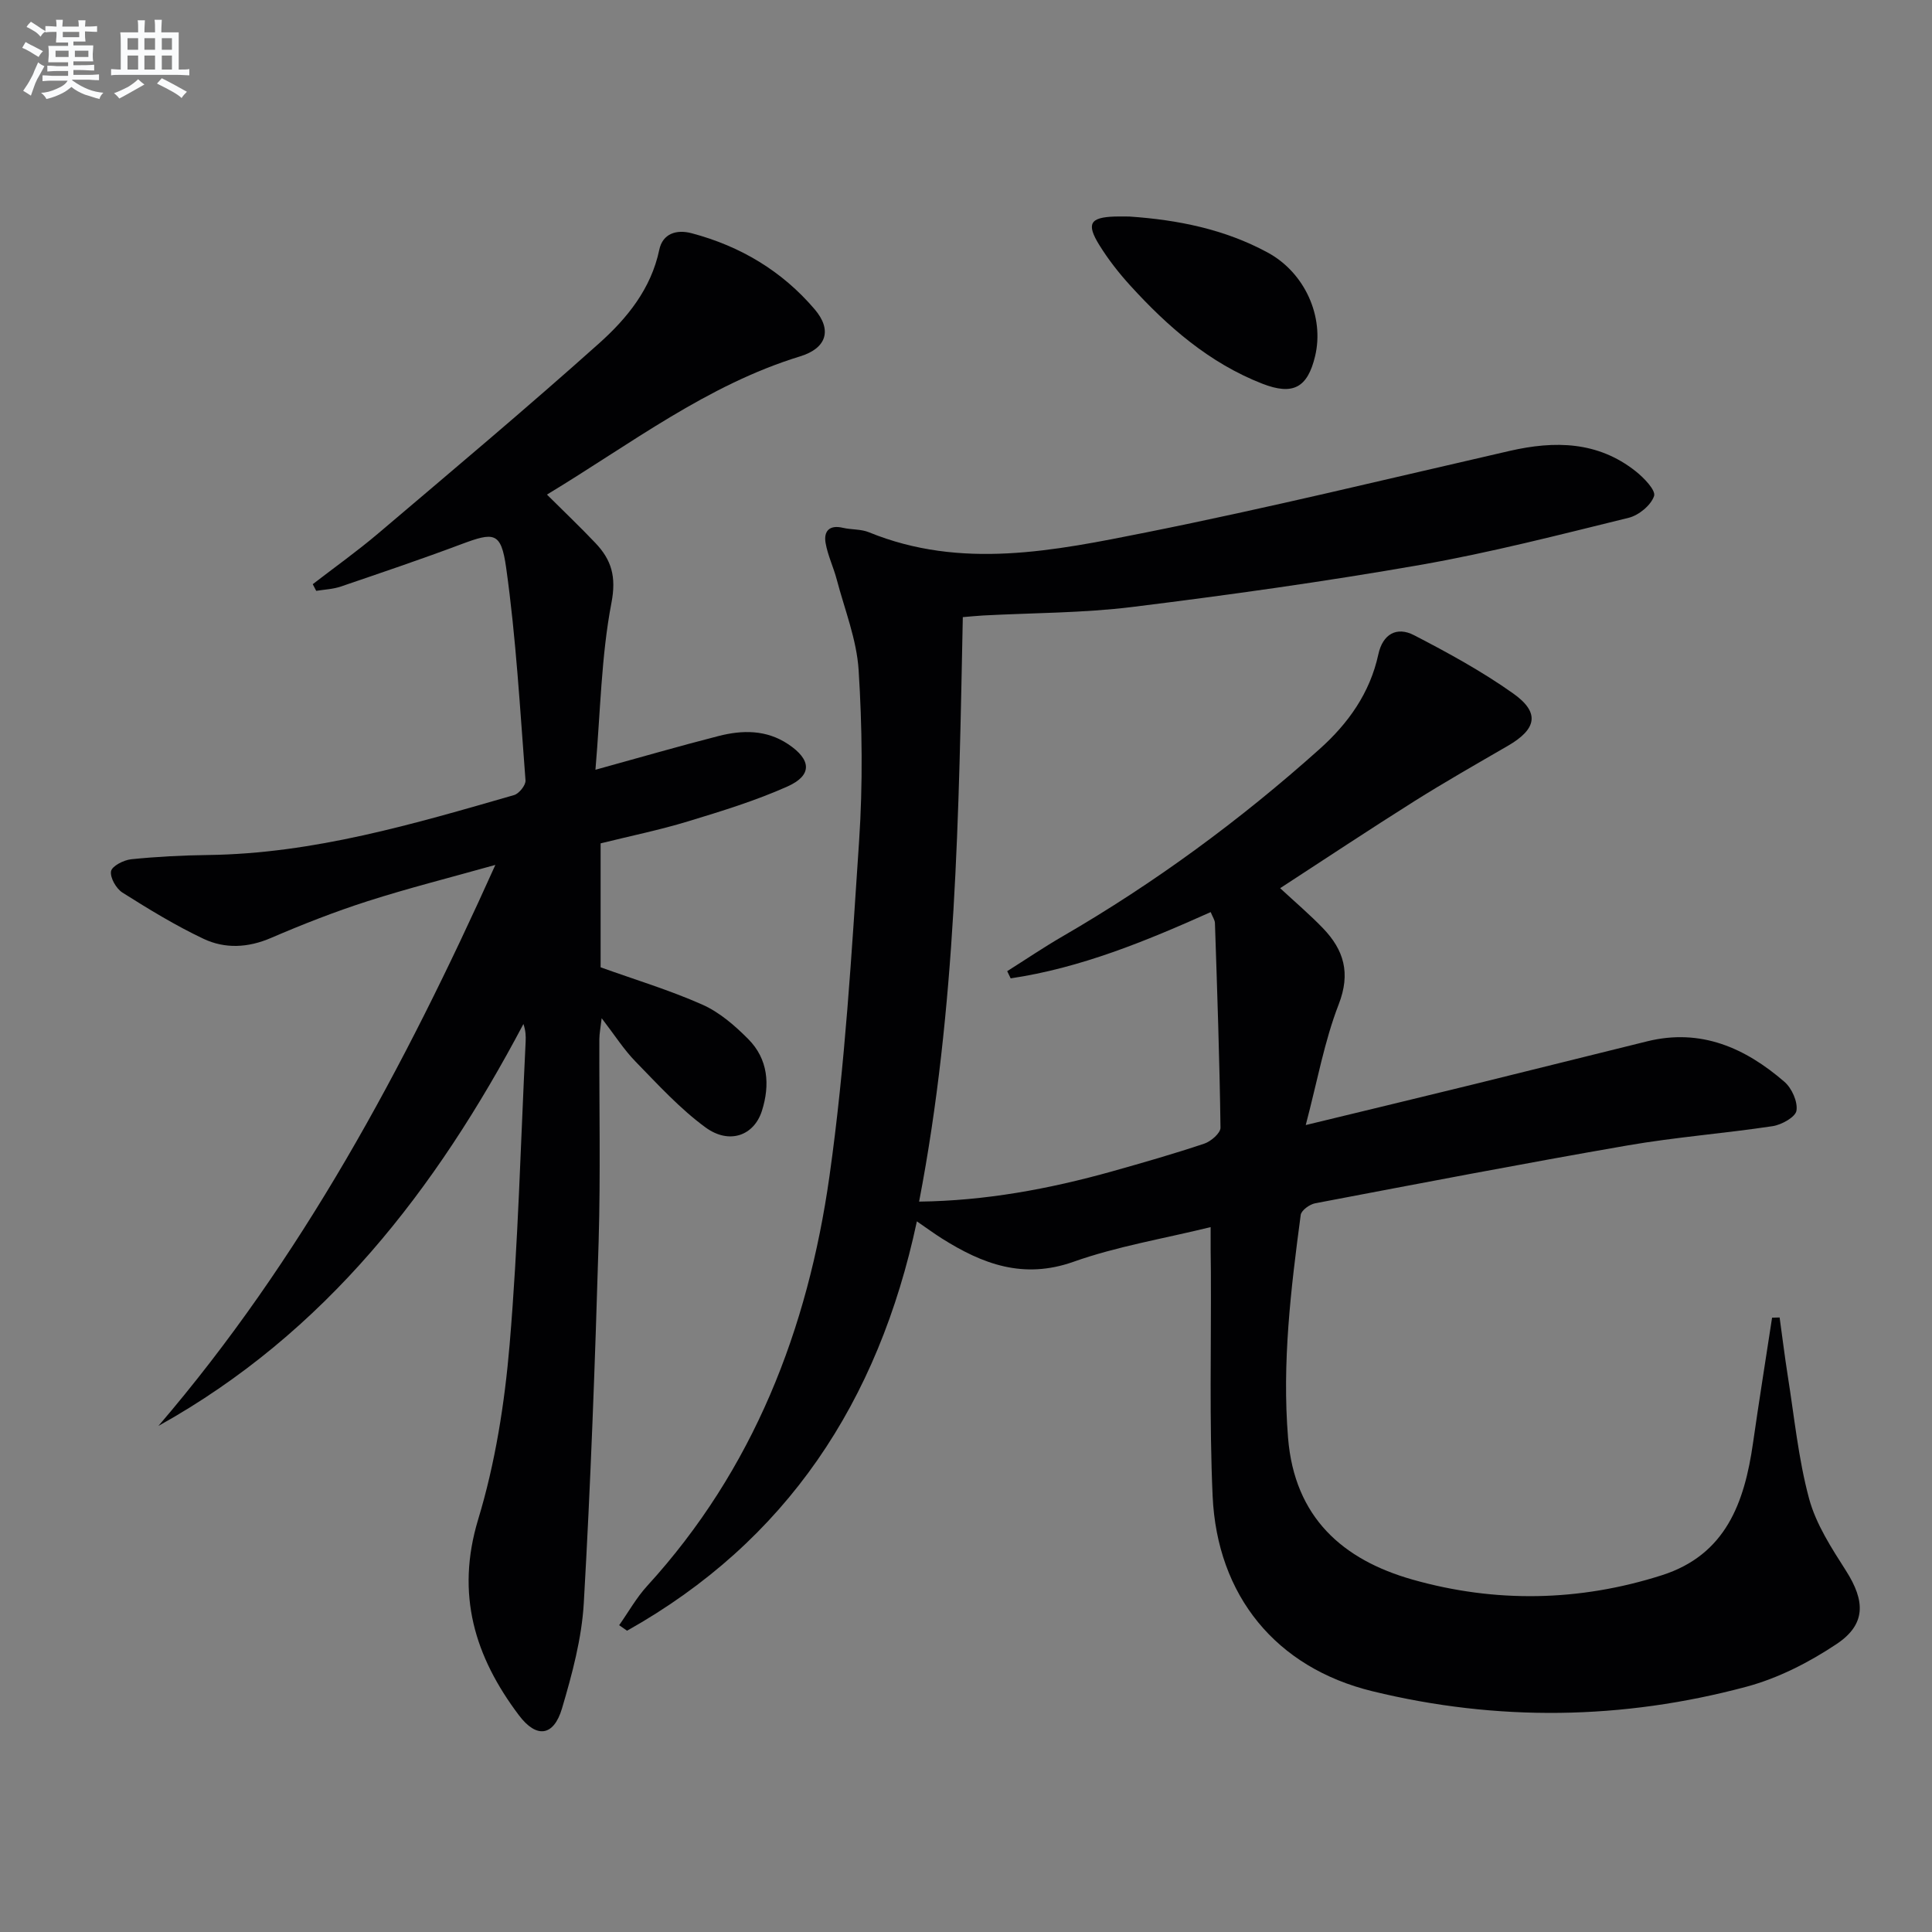
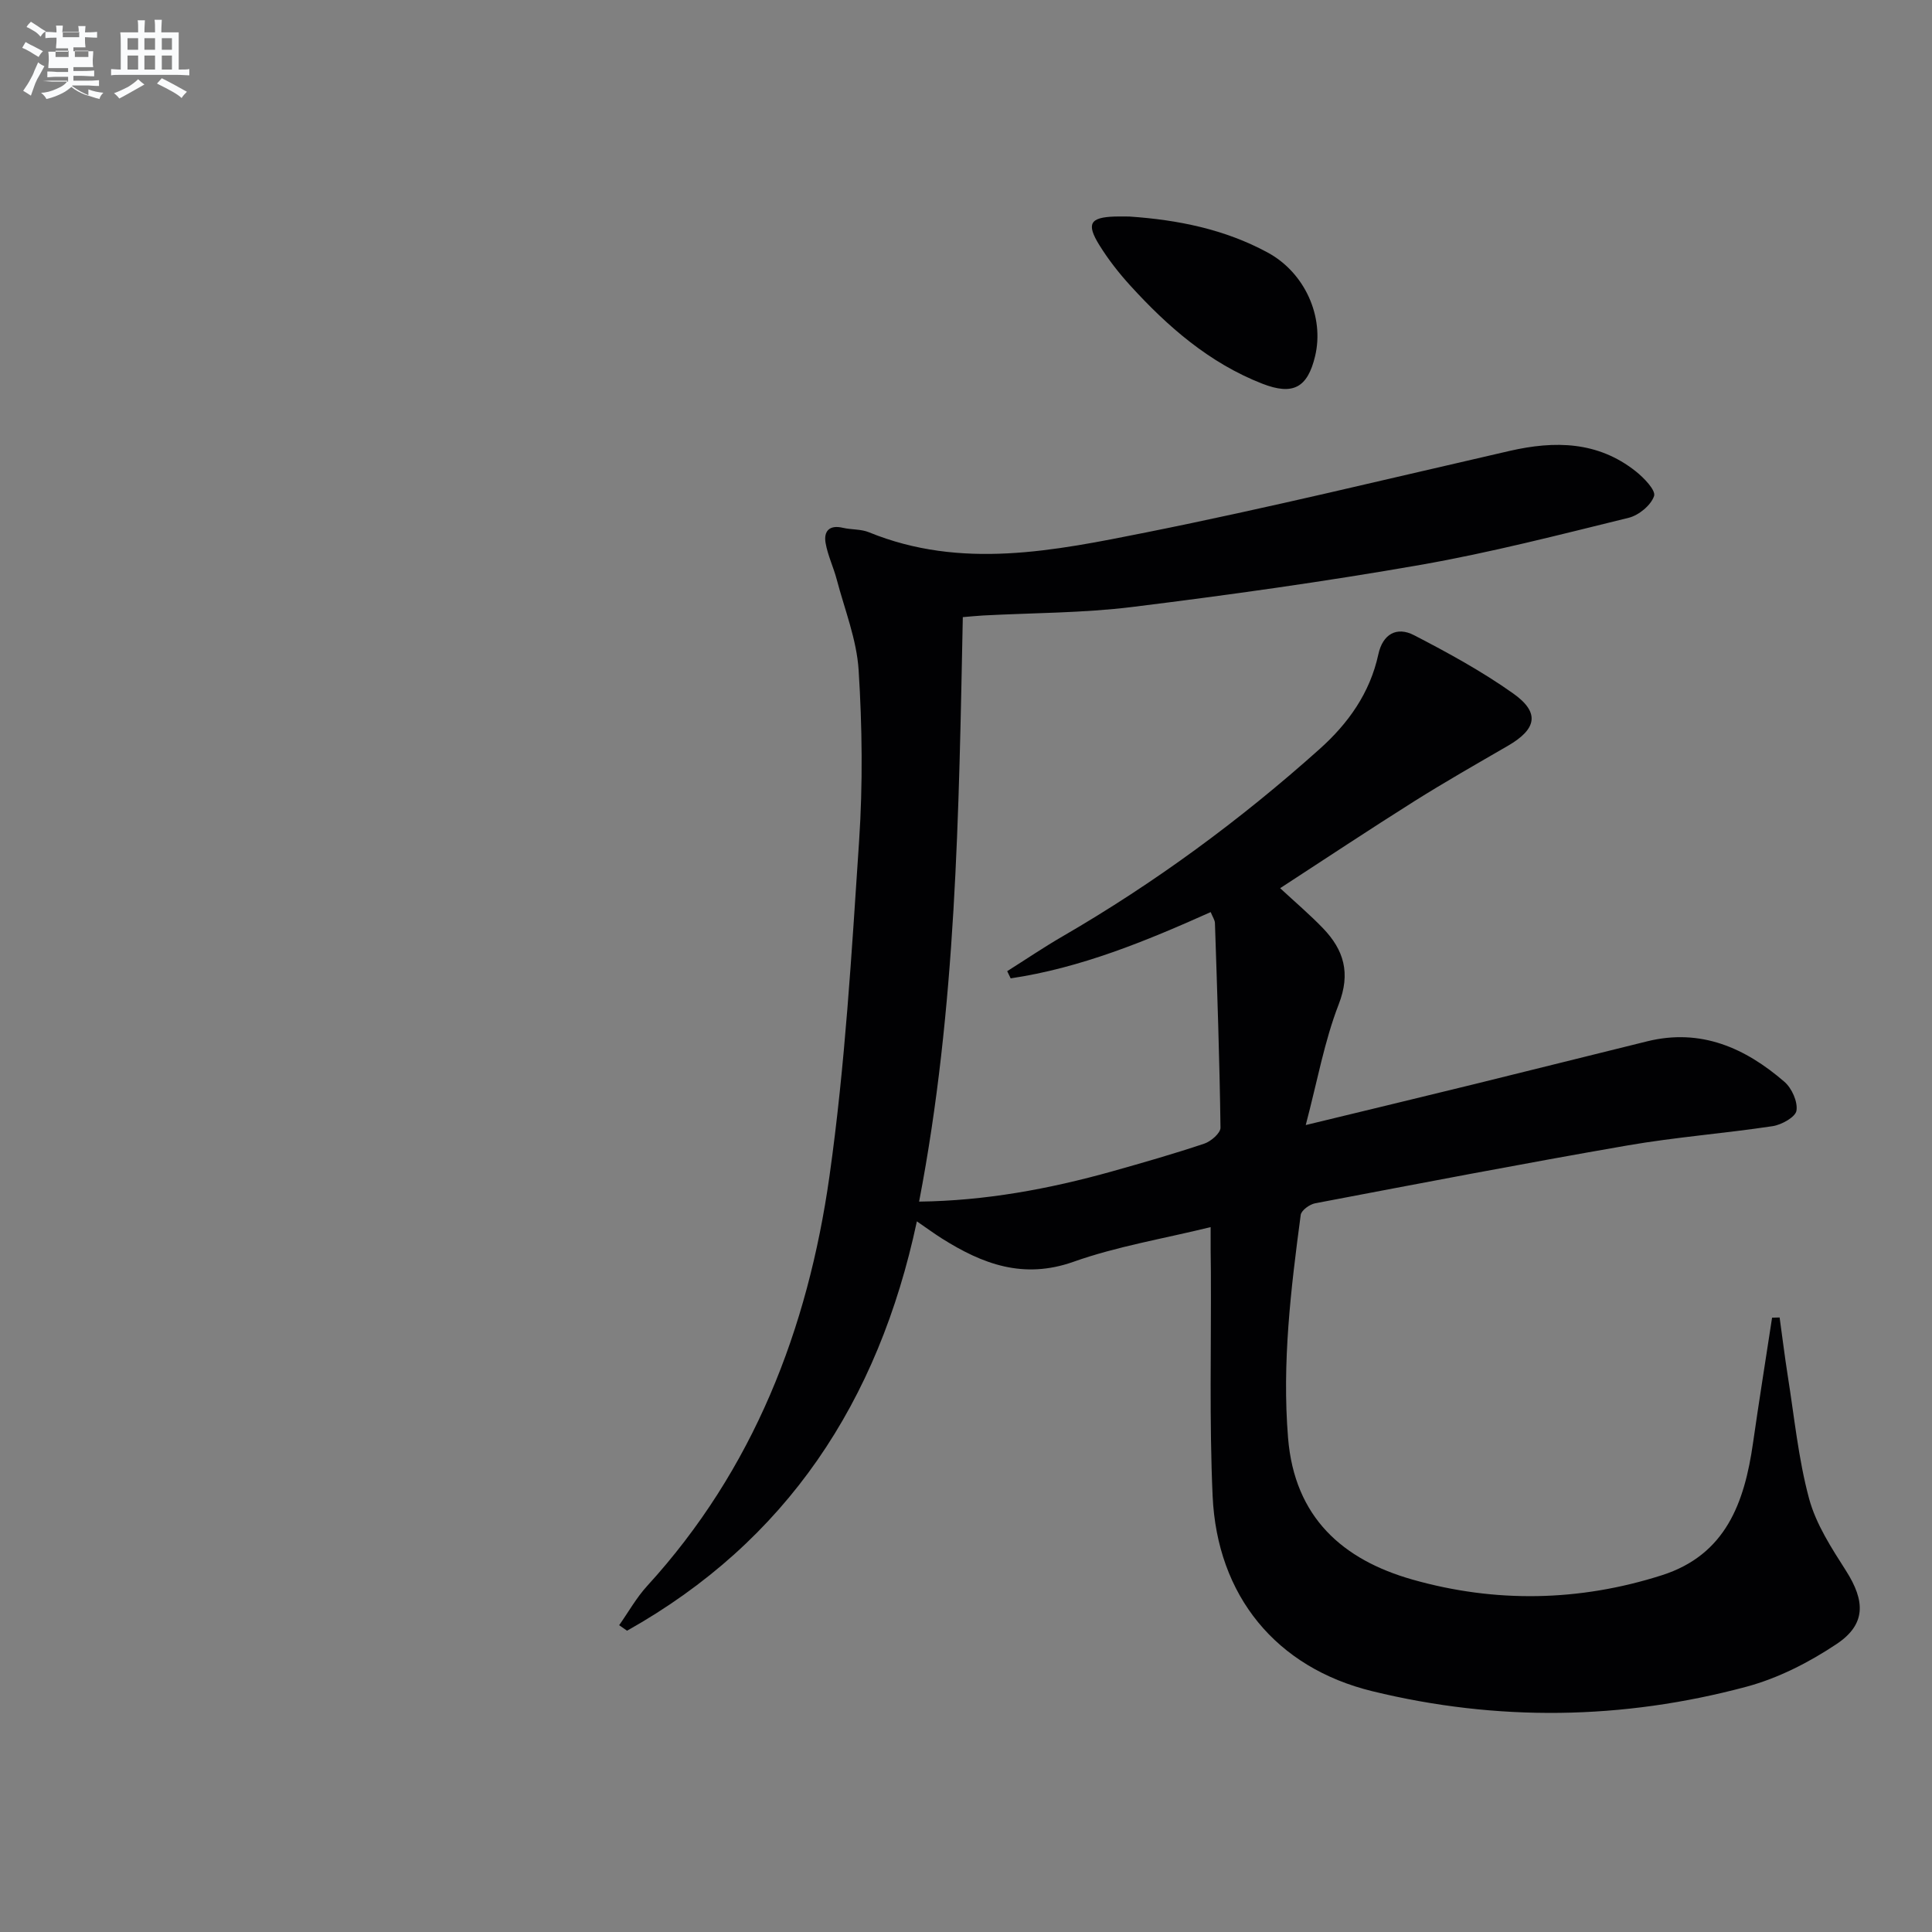
<svg xmlns="http://www.w3.org/2000/svg" enable-background="new 0 0 400 400" viewBox="0 0 400 400">
  <rect x="0" y="0" width="400" height="400" fill="#808080" stroke="none" />
  <g fill="#010103">
    <path d="m250.65 254.06c-9.8 2.41-19.39 3.98-28.4 7.18-10.37 3.67-18.82.48-27.23-4.82-1.63-1.03-3.19-2.18-5.19-3.55-7.96 37.37-26.97 66.2-60 84.75-.55-.38-1.09-.76-1.64-1.14 1.92-2.72 3.57-5.69 5.8-8.13 22.02-24.09 33.27-53.19 37.74-84.82 3.25-22.98 4.59-46.26 6.14-69.45.78-11.74.64-23.6-.1-35.34-.4-6.32-2.89-12.52-4.53-18.75-.67-2.55-1.86-4.99-2.31-7.57-.42-2.43.77-3.8 3.55-3.15 1.78.42 3.75.25 5.4.92 19.14 7.83 38.42 3.83 57.42.04 25.21-5.04 50.21-11.14 75.28-16.88 9.31-2.13 18.21-2 26.06 4.21 1.7 1.34 4.21 3.95 3.82 5.13-.64 1.92-3.16 3.99-5.25 4.51-14.33 3.52-28.65 7.22-43.17 9.76-19.78 3.46-39.7 6.24-59.63 8.71-10.21 1.26-20.58 1.21-30.88 1.76-1.3.07-2.6.21-4.19.34-.83 40.55-1.33 80.92-9.05 121.01 13.63-.16 26.89-2.6 39.96-6.26 6.39-1.8 12.78-3.63 19.08-5.74 1.38-.46 3.37-2.18 3.36-3.3-.19-14.13-.68-28.26-1.15-42.38-.02-.62-.47-1.23-.88-2.26-13.41 6.01-26.9 11.56-41.41 13.72-.24-.5-.48-1-.72-1.49 3.84-2.42 7.61-4.98 11.54-7.25 19.07-11.06 36.73-24.05 53.14-38.74 5.95-5.32 10.43-11.62 12.16-19.6.91-4.22 3.82-5.82 7.39-3.97 7.04 3.64 14.06 7.48 20.51 12.05 5.61 3.97 4.92 7.38-1.11 10.87-6.47 3.75-12.97 7.45-19.3 11.43-9.26 5.83-18.37 11.88-27.82 18.03 3.13 2.9 6.13 5.45 8.85 8.27 4.35 4.52 5.79 9.3 3.27 15.79-2.96 7.63-4.41 15.84-6.82 24.98 12.53-3.04 23.75-5.73 34.95-8.48 11.93-2.93 23.84-5.93 35.76-8.86 11.09-2.73 20.28 1.36 28.41 8.4 1.52 1.32 2.77 4.11 2.48 5.96-.21 1.33-3.08 2.93-4.94 3.21-10.01 1.51-20.14 2.27-30.1 4-21.58 3.74-43.1 7.88-64.62 11.97-1.14.22-2.85 1.46-2.98 2.4-2.04 15.32-3.89 30.6-2.62 46.18 1.34 16.48 11.34 25.23 25.74 29.32 17.11 4.86 34.54 4.57 51.64-.89 13.28-4.24 17.12-15.08 18.88-27.36 1.24-8.67 2.63-17.31 3.95-25.97.52-.01 1.04-.03 1.56-.04.56 4.01 1.05 8.04 1.68 12.04 1.36 8.51 2.19 17.18 4.42 25.46 1.43 5.3 4.65 10.24 7.66 14.96 3.98 6.25 4.15 11.06-1.95 15.14-5.69 3.8-12.12 7.09-18.69 8.85-25.65 6.88-51.62 7.23-77.43.93-19.95-4.86-32.15-19.77-33.08-40.43-.69-15.42-.28-30.89-.36-46.34-.06-2.84-.05-5.65-.05-9.32z" />
-     <path d="m32.8 295.22c29.59-34.52 50.76-73.92 69.76-116.15-9.48 2.66-18.05 4.82-26.45 7.51-6.79 2.18-13.45 4.79-20 7.61-4.76 2.05-9.51 2.28-13.95.19-5.82-2.75-11.36-6.14-16.81-9.58-1.29-.82-2.59-3.08-2.36-4.42.19-1.07 2.62-2.32 4.17-2.48 5.28-.54 10.6-.81 15.91-.88 21.88-.28 42.61-6.43 63.37-12.41 1.03-.3 2.44-2.06 2.36-3.04-1.13-14.7-1.96-29.47-4.01-44.05-1.05-7.45-2.51-7.38-9.33-4.83-8.24 3.09-16.58 5.91-24.91 8.75-1.61.55-3.38.61-5.08.89-.24-.46-.48-.92-.72-1.38 4.52-3.49 9.19-6.81 13.54-10.5 15.34-13.02 30.76-25.96 45.75-39.37 5.77-5.16 10.76-11.26 12.46-19.38.69-3.3 3.51-4.26 6.7-3.41 10.08 2.67 18.71 7.81 25.48 15.76 3.62 4.25 2.49 8.04-3.02 9.73-19.27 5.91-35.01 18.1-52.42 28.62 3.6 3.58 6.91 6.73 10.05 10.04 3.31 3.49 4.35 6.95 3.3 12.39-2.11 11.01-2.27 22.39-3.31 34.54 9.32-2.57 17.38-4.91 25.51-6.99 4.94-1.26 9.88-1.32 14.4 1.7 4.8 3.2 5.04 6.43-.15 8.75-6.63 2.96-13.64 5.11-20.61 7.23-5.85 1.78-11.87 3.01-18.08 4.55v25.66c7.23 2.6 14.35 4.74 21.09 7.74 3.53 1.57 6.71 4.33 9.48 7.12 4.12 4.15 4.53 9.47 2.83 14.85-1.63 5.14-6.75 7.04-11.68 3.44-5.3-3.88-9.84-8.86-14.46-13.6-2.42-2.47-4.31-5.46-7.04-9.01-.23 1.99-.47 3.15-.48 4.3-.05 14 .26 28-.15 41.99-.74 24.93-1.64 49.87-3.07 74.76-.42 7.35-2.41 14.73-4.51 21.84-1.71 5.79-5.27 6.29-8.93 1.42-9.13-12.12-13.13-25.03-8.42-40.58 3.53-11.65 5.47-23.98 6.5-36.15 1.77-20.87 2.29-41.84 3.32-62.77.05-1.11.01-2.23-.46-3.61-18.09 34.22-40.94 63.95-75.57 83.21z" />
    <path d="m233.81 44.83c10.02.68 19.73 2.62 28.64 7.45 7.71 4.17 11.79 13.31 9.82 21.49-1.56 6.49-4.55 8.16-10.95 5.66-10.94-4.28-19.56-11.79-27.33-20.33-2.34-2.57-4.51-5.35-6.34-8.29-2.8-4.49-1.99-5.81 3.16-5.98 1-.03 2 0 3 0z" />
  </g>
-   <path d="m6.8 9.5c.6.3 1.3.7 2.1 1.1-.4.4-.7.8-.9 1.2-.7-.4-1.3-.8-1.8-1.1s-1.1-.6-1.6-.8c.2-.4.5-.8.7-1.2.4.2.8.5 1.5.8zm.9 6.9c-.3.6-.5 1.1-.7 1.7s-.4 1.1-.6 1.7c-.6-.4-1.1-.7-1.6-1 .7-1 1.2-1.8 1.5-2.4.3-.5.6-1.1.8-1.7.3-.6.5-1.2.8-1.8.3.3.8.6 1.3.8-.7 1.3-1.2 2.2-1.5 2.7zm.1-11c.4.3 1 .7 1.7 1.1-.5.2-.8.6-1.1 1.1-.5-.6-1-1-1.4-1.2s-.9-.6-1.5-.8c.2-.4.5-.7.9-1.1.5.3.9.6 1.4.9zm10.5 13.1c1 .4 2 .6 3.1.7-.4.4-.7.8-.8 1.3-.9-.2-1.9-.6-3-.9-1-.4-2-.9-2.8-1.6-.5.4-1.1.9-1.9 1.3s-1.9.9-3.3 1.2c-.1-.3-.5-.8-1.1-1.3 1 0 2.1-.3 3.2-.8 1.2-.5 1.9-1 2.3-1.7h-3.2c-.4 0-1 0-2 .1v-1.2c1 0 1.7.1 2 .1h3.3v-1h-2.3c-.2 0-.9 0-2 .1v-1.2c1.2 0 1.9.1 2 .1h2.3v-.8h-4.1c0-.7.1-1.2.1-1.6 0-.5 0-1.1-.1-1.8h4.1v-.7h-2.5c0-.6.1-1.1.1-1.6v-.6h-.5c-.4 0-1 0-1.8.1v-1.3c1.2 0 1.9.1 2.1.1h.2c0-.3 0-.8-.1-1.4h1.4c0 .6-.1 1-.1 1.4h3.4c0-.4 0-.8-.1-1.3h1.5c0 .4-.1.9-.1 1.3.7 0 1.5 0 2.5-.1v1.2c-1 0-1.8-.1-2.5-.1v.6c0 .3 0 .8.1 1.5h-2.5v.8h4.1c0 .8-.1 1.3-.1 1.8s0 1 .1 1.5h-4.1v.8h1.4c.8 0 1.8 0 2.9-.1v1.2c-1 0-1.9-.1-2.8-.1h-1.5v1h3.2c.3 0 1 0 2.1-.1v1.2c-1.1 0-1.8-.1-2.1-.1h-3.4l-.1.1c1.4 1 2.4 1.5 3.4 1.9zm-4.1-6.7v-1.3h-2.7v1.3zm2.2-4.1v-1.1h-3.4v1.1zm1.9 4.1v-1.3h-2.8v1.3z" fill="#fafbfc" />
+   <path d="m6.8 9.5c.6.3 1.3.7 2.1 1.1-.4.4-.7.8-.9 1.2-.7-.4-1.3-.8-1.8-1.1s-1.1-.6-1.6-.8c.2-.4.5-.8.7-1.2.4.2.8.5 1.5.8zm.9 6.9c-.3.6-.5 1.1-.7 1.7s-.4 1.1-.6 1.7c-.6-.4-1.1-.7-1.6-1 .7-1 1.2-1.8 1.5-2.4.3-.5.6-1.1.8-1.7.3-.6.5-1.2.8-1.8.3.3.8.6 1.3.8-.7 1.3-1.2 2.2-1.5 2.7zm.1-11c.4.3 1 .7 1.7 1.1-.5.2-.8.6-1.1 1.1-.5-.6-1-1-1.4-1.2s-.9-.6-1.5-.8c.2-.4.5-.7.9-1.1.5.3.9.6 1.4.9zm10.5 13.1c1 .4 2 .6 3.1.7-.4.4-.7.8-.8 1.3-.9-.2-1.9-.6-3-.9-1-.4-2-.9-2.8-1.6-.5.4-1.1.9-1.9 1.3s-1.9.9-3.3 1.2c-.1-.3-.5-.8-1.1-1.3 1 0 2.1-.3 3.2-.8 1.2-.5 1.9-1 2.3-1.7h-3.2c-.4 0-1 0-2 .1c1 0 1.7.1 2 .1h3.3v-1h-2.3c-.2 0-.9 0-2 .1v-1.2c1.2 0 1.9.1 2 .1h2.3v-.8h-4.1c0-.7.1-1.2.1-1.6 0-.5 0-1.1-.1-1.8h4.1v-.7h-2.5c0-.6.1-1.1.1-1.6v-.6h-.5c-.4 0-1 0-1.8.1v-1.3c1.2 0 1.9.1 2.1.1h.2c0-.3 0-.8-.1-1.4h1.4c0 .6-.1 1-.1 1.4h3.4c0-.4 0-.8-.1-1.3h1.5c0 .4-.1.9-.1 1.3.7 0 1.5 0 2.5-.1v1.2c-1 0-1.8-.1-2.5-.1v.6c0 .3 0 .8.1 1.5h-2.5v.8h4.1c0 .8-.1 1.3-.1 1.8s0 1 .1 1.5h-4.1v.8h1.4c.8 0 1.8 0 2.9-.1v1.2c-1 0-1.9-.1-2.8-.1h-1.5v1h3.2c.3 0 1 0 2.1-.1v1.2c-1.1 0-1.8-.1-2.1-.1h-3.4l-.1.1c1.4 1 2.4 1.5 3.4 1.9zm-4.1-6.7v-1.3h-2.7v1.3zm2.2-4.1v-1.1h-3.4v1.1zm1.9 4.1v-1.3h-2.8v1.3z" fill="#fafbfc" />
  <path d="m37 6.7v2.3 5.4c1 0 1.8 0 2.2-.1v1.3c-.6 0-1.5-.1-2.5-.1h-11.9c-.7 0-1.3 0-1.8.1v-1.3c.5 0 1.1.1 2 .1v-5.2c0-1 0-1.8-.1-2.5h3.7c0-1.3 0-2.1-.1-2.5h1.5c0 .4-.1 1.3-.1 2.5h2.2c0-1.2 0-2.1-.1-2.6h1.5c0 .4-.1 1.3-.1 2.6zm-12.3 13.7c-.3-.4-.7-.8-1.1-1.1 1.1-.4 2.1-.9 2.9-1.3.8-.5 1.5-1 2.1-1.6.4.4.9.8 1.3 1.1-2.5 1.4-4.2 2.4-5.2 2.9zm3.9-10.1v-2.4h-2.2v2.4zm0 4.1v-2.9h-2.2v2.9zm3.5-4.1v-2.4h-2.2v2.4zm0 4.1v-2.9h-2.2v2.9zm.4 2.9 1-1.1c.6.3 1.4.7 2.5 1.3s2 1.1 2.7 1.5c-.4.4-.8.8-1.1 1.3-.8-.8-2.5-1.7-5.1-3zm3.1-7v-2.4h-2.1v2.4zm0 4.1v-2.9h-2.1v2.9z" fill="#fafbfc" />
</svg>